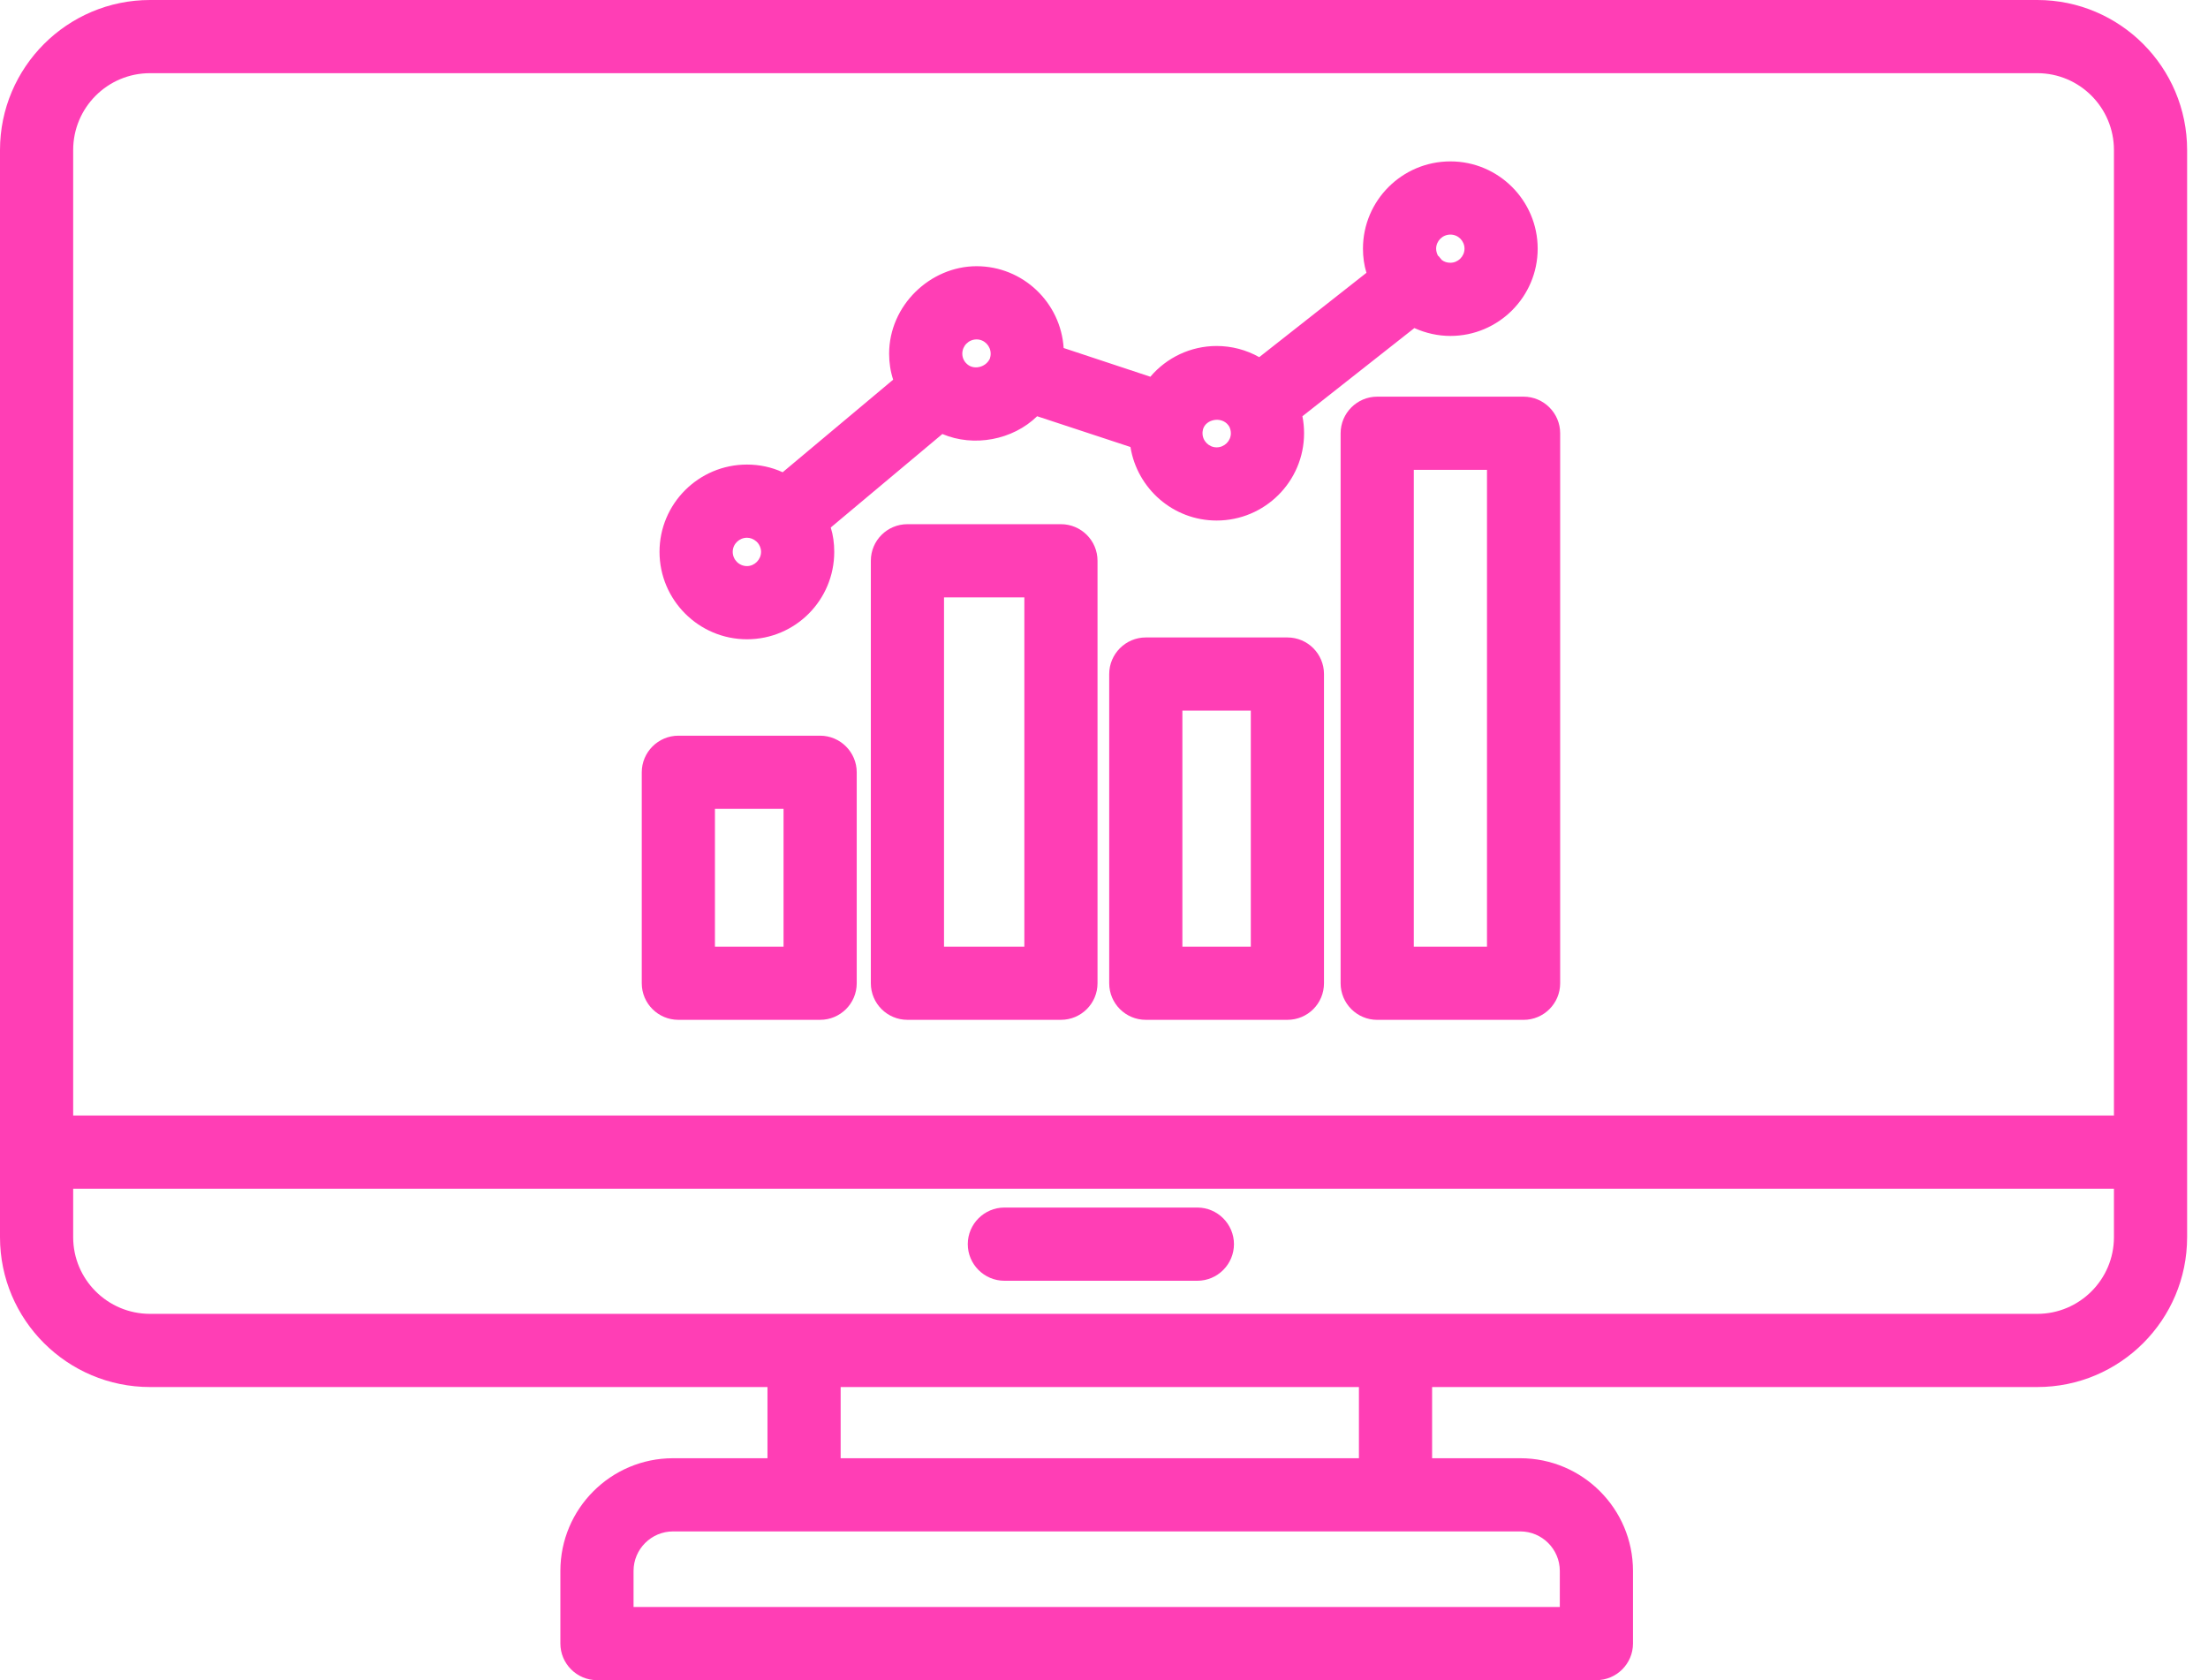
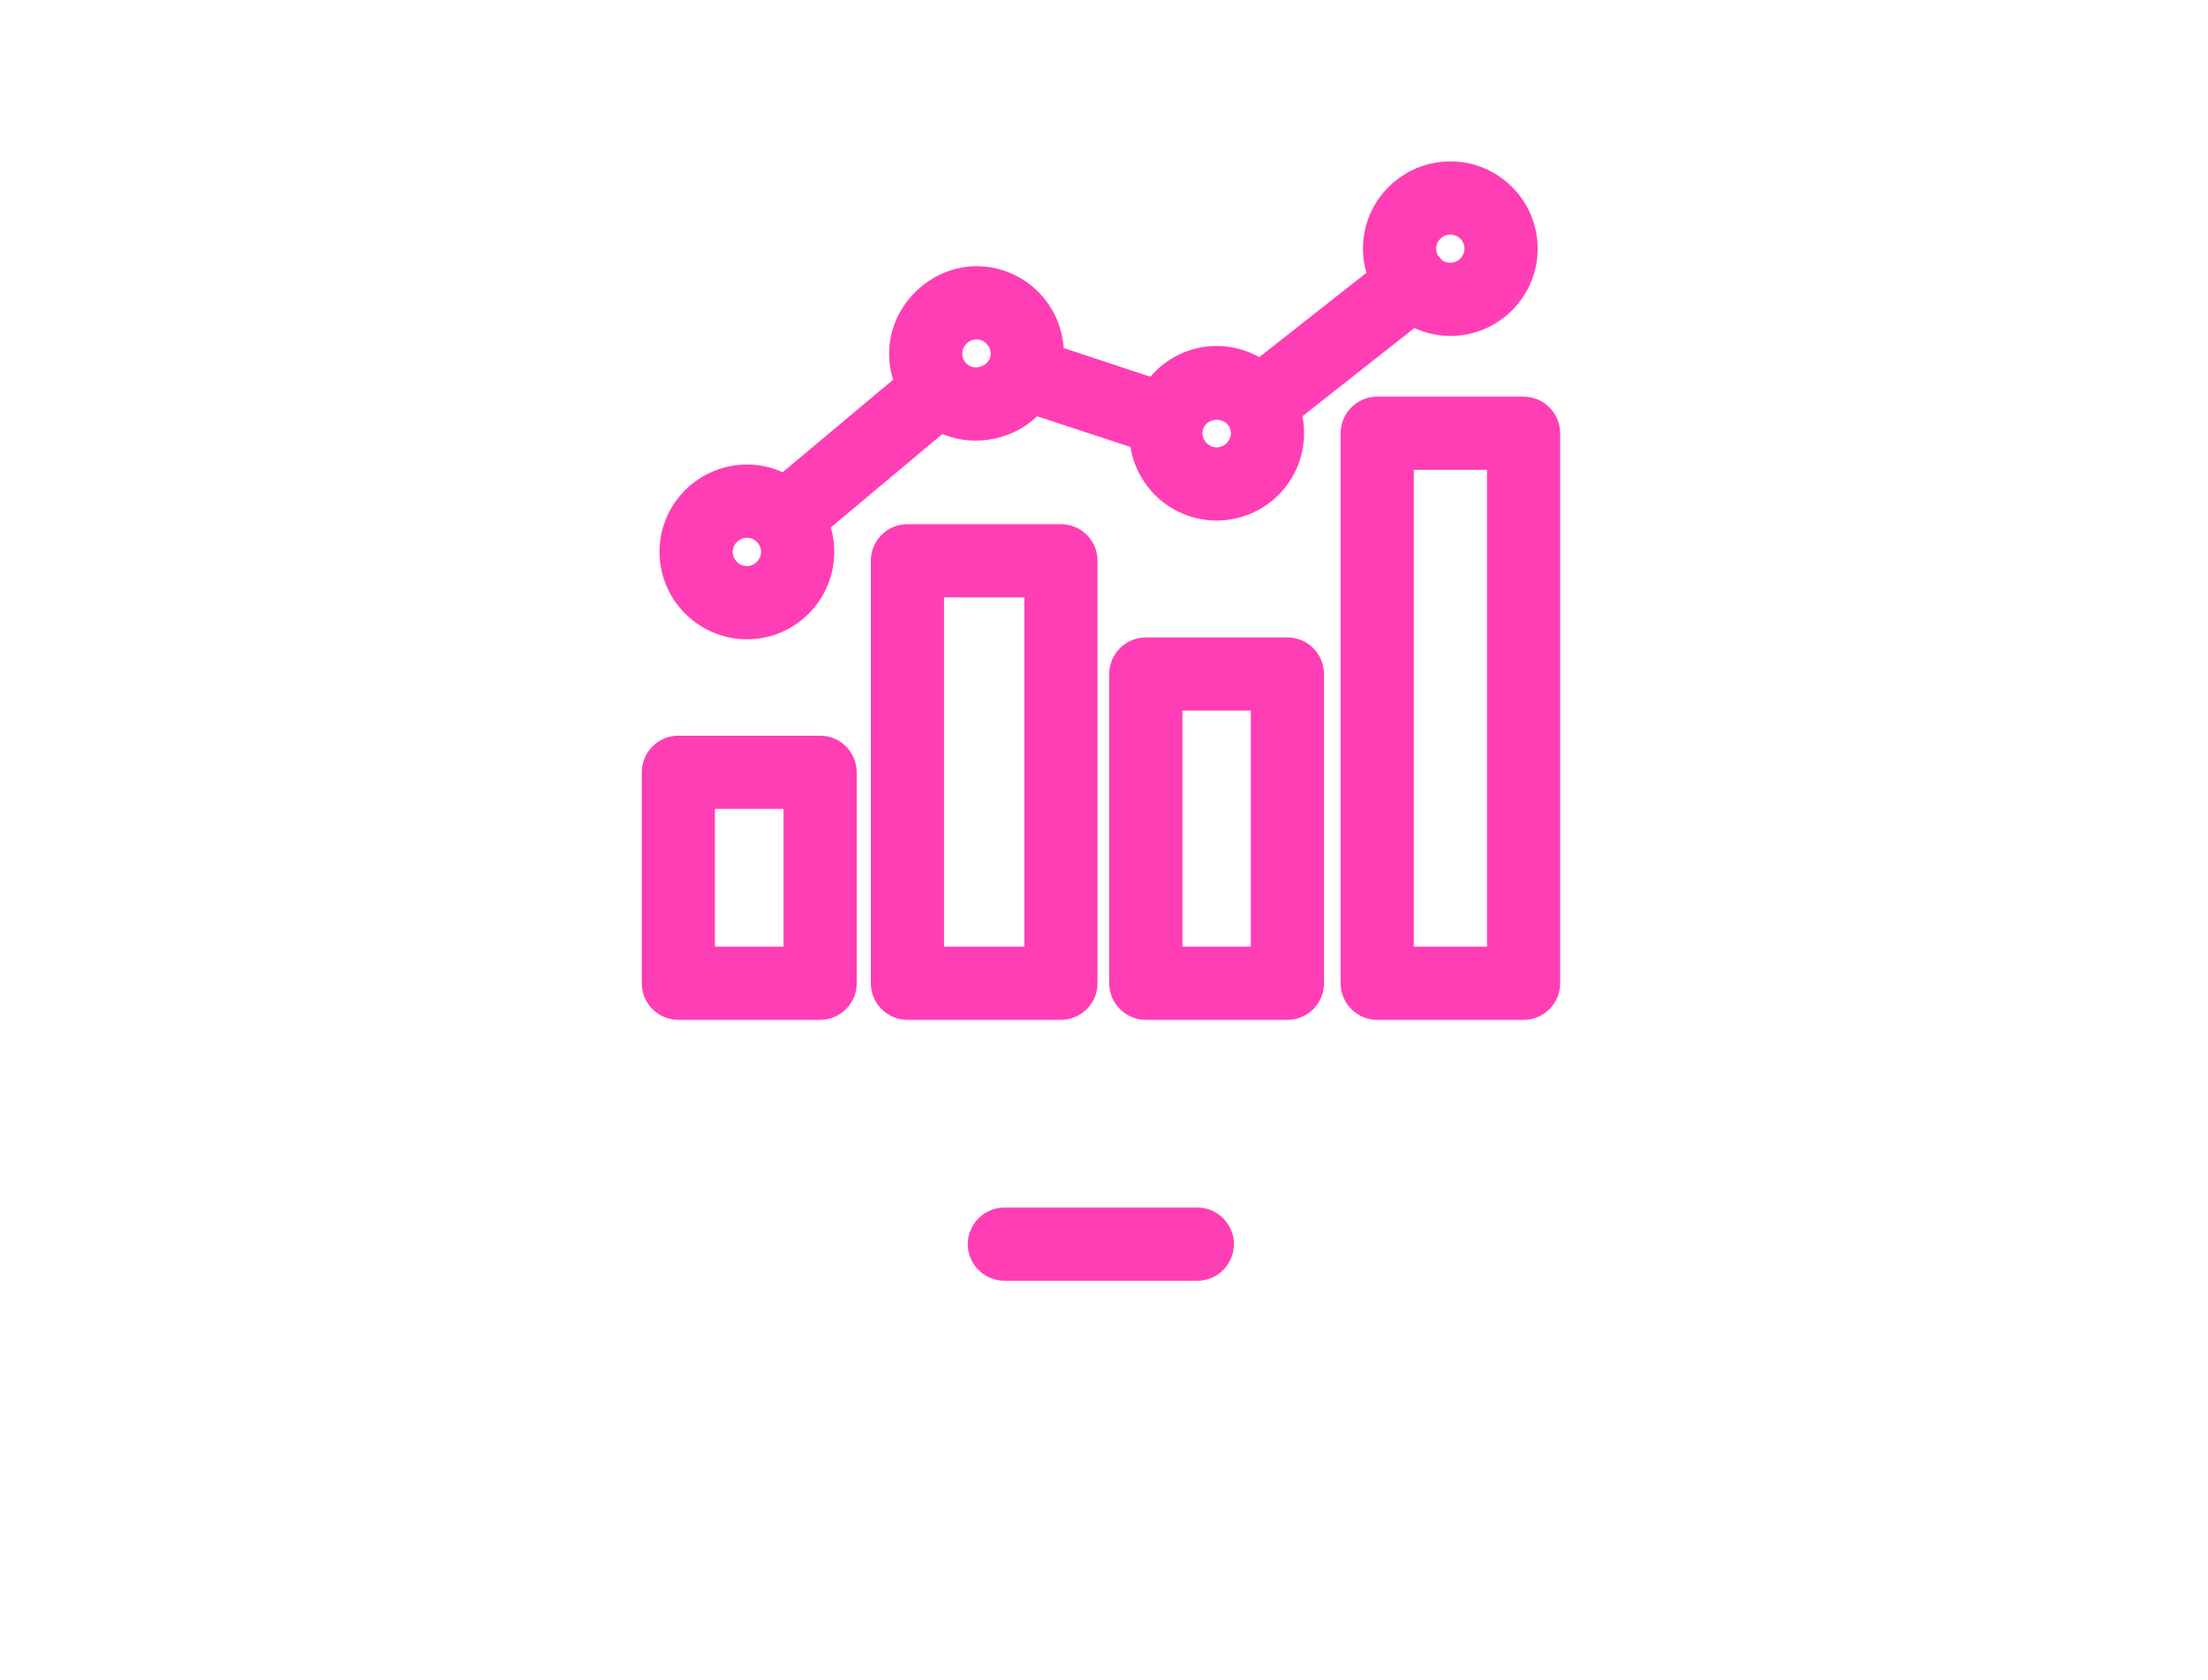
<svg xmlns="http://www.w3.org/2000/svg" width="92" height="70" viewBox="0 0 92 70" fill="none">
  <g clip-path="url(#clip0_641_388)">
    <path d="M49.89 52.597H41.848C41.429 52.597 41.086 52.254 41.086 51.834C41.086 51.415 41.429 51.072 41.848 51.072H49.89C50.309 51.072 50.653 51.415 50.653 51.834C50.653 52.254 50.309 52.597 49.89 52.597Z" fill="#FF3EB5" />
    <path d="M49.891 53.36H41.849C41.01 53.36 40.324 52.674 40.324 51.835C40.324 50.997 41.01 50.31 41.849 50.31H49.891C50.729 50.31 51.415 50.997 51.415 51.835C51.415 52.674 50.729 53.36 49.891 53.36Z" fill="#FF3EB5" />
    <path d="M53.641 26.558H47.741C46.903 26.558 46.217 27.244 46.217 28.082V40.965C46.217 41.811 46.903 42.489 47.741 42.489H53.641C54.487 42.489 55.166 41.811 55.166 40.965V28.082C55.166 27.244 54.487 26.558 53.641 26.558ZM52.117 39.44H49.266V29.607H52.117V39.44Z" fill="#FF3EB5" />
-     <path d="M84.887 0H6.251C2.805 0 0 2.805 0 6.251V51.545C0 54.991 2.805 57.788 6.251 57.788H31.978V60.754H28.044C25.453 60.754 23.349 62.858 23.349 65.449V68.475C23.349 69.314 24.035 70 24.873 70H66.516C67.355 70 68.041 69.314 68.041 68.475V65.449C68.041 62.858 65.937 60.754 63.345 60.754H59.671V57.788H84.887C88.333 57.788 91.13 54.991 91.13 51.545V6.251C91.13 2.805 88.333 0 84.887 0ZM35.027 60.754V57.788H56.622V60.754H35.027ZM64.992 65.449V66.951H26.398V65.449C26.398 64.542 27.137 63.803 28.044 63.803H63.345C64.252 63.803 64.992 64.542 64.992 65.449ZM88.081 51.545C88.081 53.306 86.648 54.739 84.887 54.739H6.251C4.482 54.739 3.049 53.306 3.049 51.545V49.525H88.081V51.545ZM88.081 46.476H3.049V6.251C3.049 4.482 4.482 3.049 6.251 3.049H84.887C86.648 3.049 88.081 4.482 88.081 6.251V46.476Z" fill="#FF3EB5" />
    <path d="M34.172 30.651H28.265C27.426 30.651 26.74 31.337 26.74 32.176V40.965C26.74 41.811 27.426 42.489 28.265 42.489H34.172C35.011 42.489 35.697 41.811 35.697 40.965V32.176C35.697 31.337 35.011 30.651 34.172 30.651ZM29.789 39.44V33.7H32.648V39.44H29.789Z" fill="#FF3EB5" />
    <path d="M44.205 21.839H37.81C36.971 21.839 36.285 22.517 36.285 23.363V40.964C36.285 41.811 36.971 42.489 37.81 42.489H44.205C45.044 42.489 45.73 41.811 45.73 40.964V23.363C45.73 22.517 45.044 21.839 44.205 21.839ZM42.681 39.44H39.334V24.888H42.681V39.44Z" fill="#FF3EB5" />
    <path d="M63.482 16.526H57.384C56.545 16.526 55.859 17.212 55.859 18.051V40.965C55.859 41.811 56.545 42.49 57.384 42.49H63.482C64.321 42.49 65.007 41.811 65.007 40.965V18.051C65.007 17.212 64.321 16.526 63.482 16.526ZM61.958 39.44H58.908V19.576H61.958V39.44Z" fill="#FF3EB5" />
    <path d="M60.434 6.724C58.421 6.724 56.79 8.355 56.79 10.36C56.79 10.703 56.836 11.046 56.935 11.366L52.468 14.88C51.927 14.575 51.317 14.415 50.692 14.415C49.617 14.415 48.611 14.895 47.932 15.696L44.319 14.499C44.197 12.601 42.619 11.091 40.691 11.091C38.762 11.091 37.047 12.723 37.047 14.735C37.047 15.109 37.1 15.467 37.215 15.818L32.611 19.675C32.146 19.461 31.642 19.355 31.124 19.355C29.112 19.355 27.48 20.986 27.48 22.991C27.48 24.995 29.112 26.634 31.124 26.634C33.137 26.634 34.76 25.003 34.76 22.991C34.76 22.64 34.715 22.297 34.615 21.977L39.265 18.082C40.576 18.638 42.2 18.333 43.214 17.342L47.102 18.623C47.384 20.361 48.885 21.687 50.692 21.687C52.704 21.687 54.336 20.056 54.336 18.051C54.336 17.807 54.313 17.571 54.267 17.342L58.932 13.668C59.405 13.881 59.915 13.996 60.434 13.996C62.438 13.996 64.07 12.364 64.07 10.36C64.07 8.355 62.438 6.724 60.434 6.724ZM31.124 23.585C30.796 23.585 30.53 23.318 30.53 22.991C30.53 22.663 30.804 22.404 31.124 22.404C31.254 22.404 31.391 22.449 31.513 22.556L31.574 22.617C31.635 22.693 31.711 22.823 31.711 22.991C31.711 23.311 31.444 23.585 31.124 23.585ZM41.24 14.956C41.24 14.956 41.24 14.964 41.232 14.964C41.057 15.315 40.546 15.429 40.272 15.147C40.157 15.04 40.096 14.888 40.096 14.735C40.096 14.407 40.363 14.141 40.691 14.141C41.019 14.141 41.278 14.415 41.278 14.735C41.278 14.819 41.263 14.88 41.24 14.956ZM50.692 18.638C50.372 18.638 50.105 18.371 50.105 18.051C50.105 18.013 50.105 17.983 50.112 17.96L50.128 17.876C50.257 17.456 50.898 17.342 51.18 17.716L51.225 17.784C51.256 17.853 51.286 17.944 51.286 18.051C51.286 18.371 51.02 18.638 50.692 18.638ZM60.434 10.947C60.297 10.947 60.175 10.909 60.075 10.832L59.938 10.665H59.923C59.87 10.573 59.839 10.466 59.839 10.36C59.839 10.04 60.106 9.773 60.434 9.773C60.761 9.773 61.021 10.04 61.021 10.36C61.021 10.68 60.754 10.947 60.434 10.947Z" fill="#FF3EB5" />
  </g>
  <defs>
    <clipPath id="clip0_641_388">
      <rect width="91.13" height="70" fill="white" />
    </clipPath>
  </defs>
</svg>